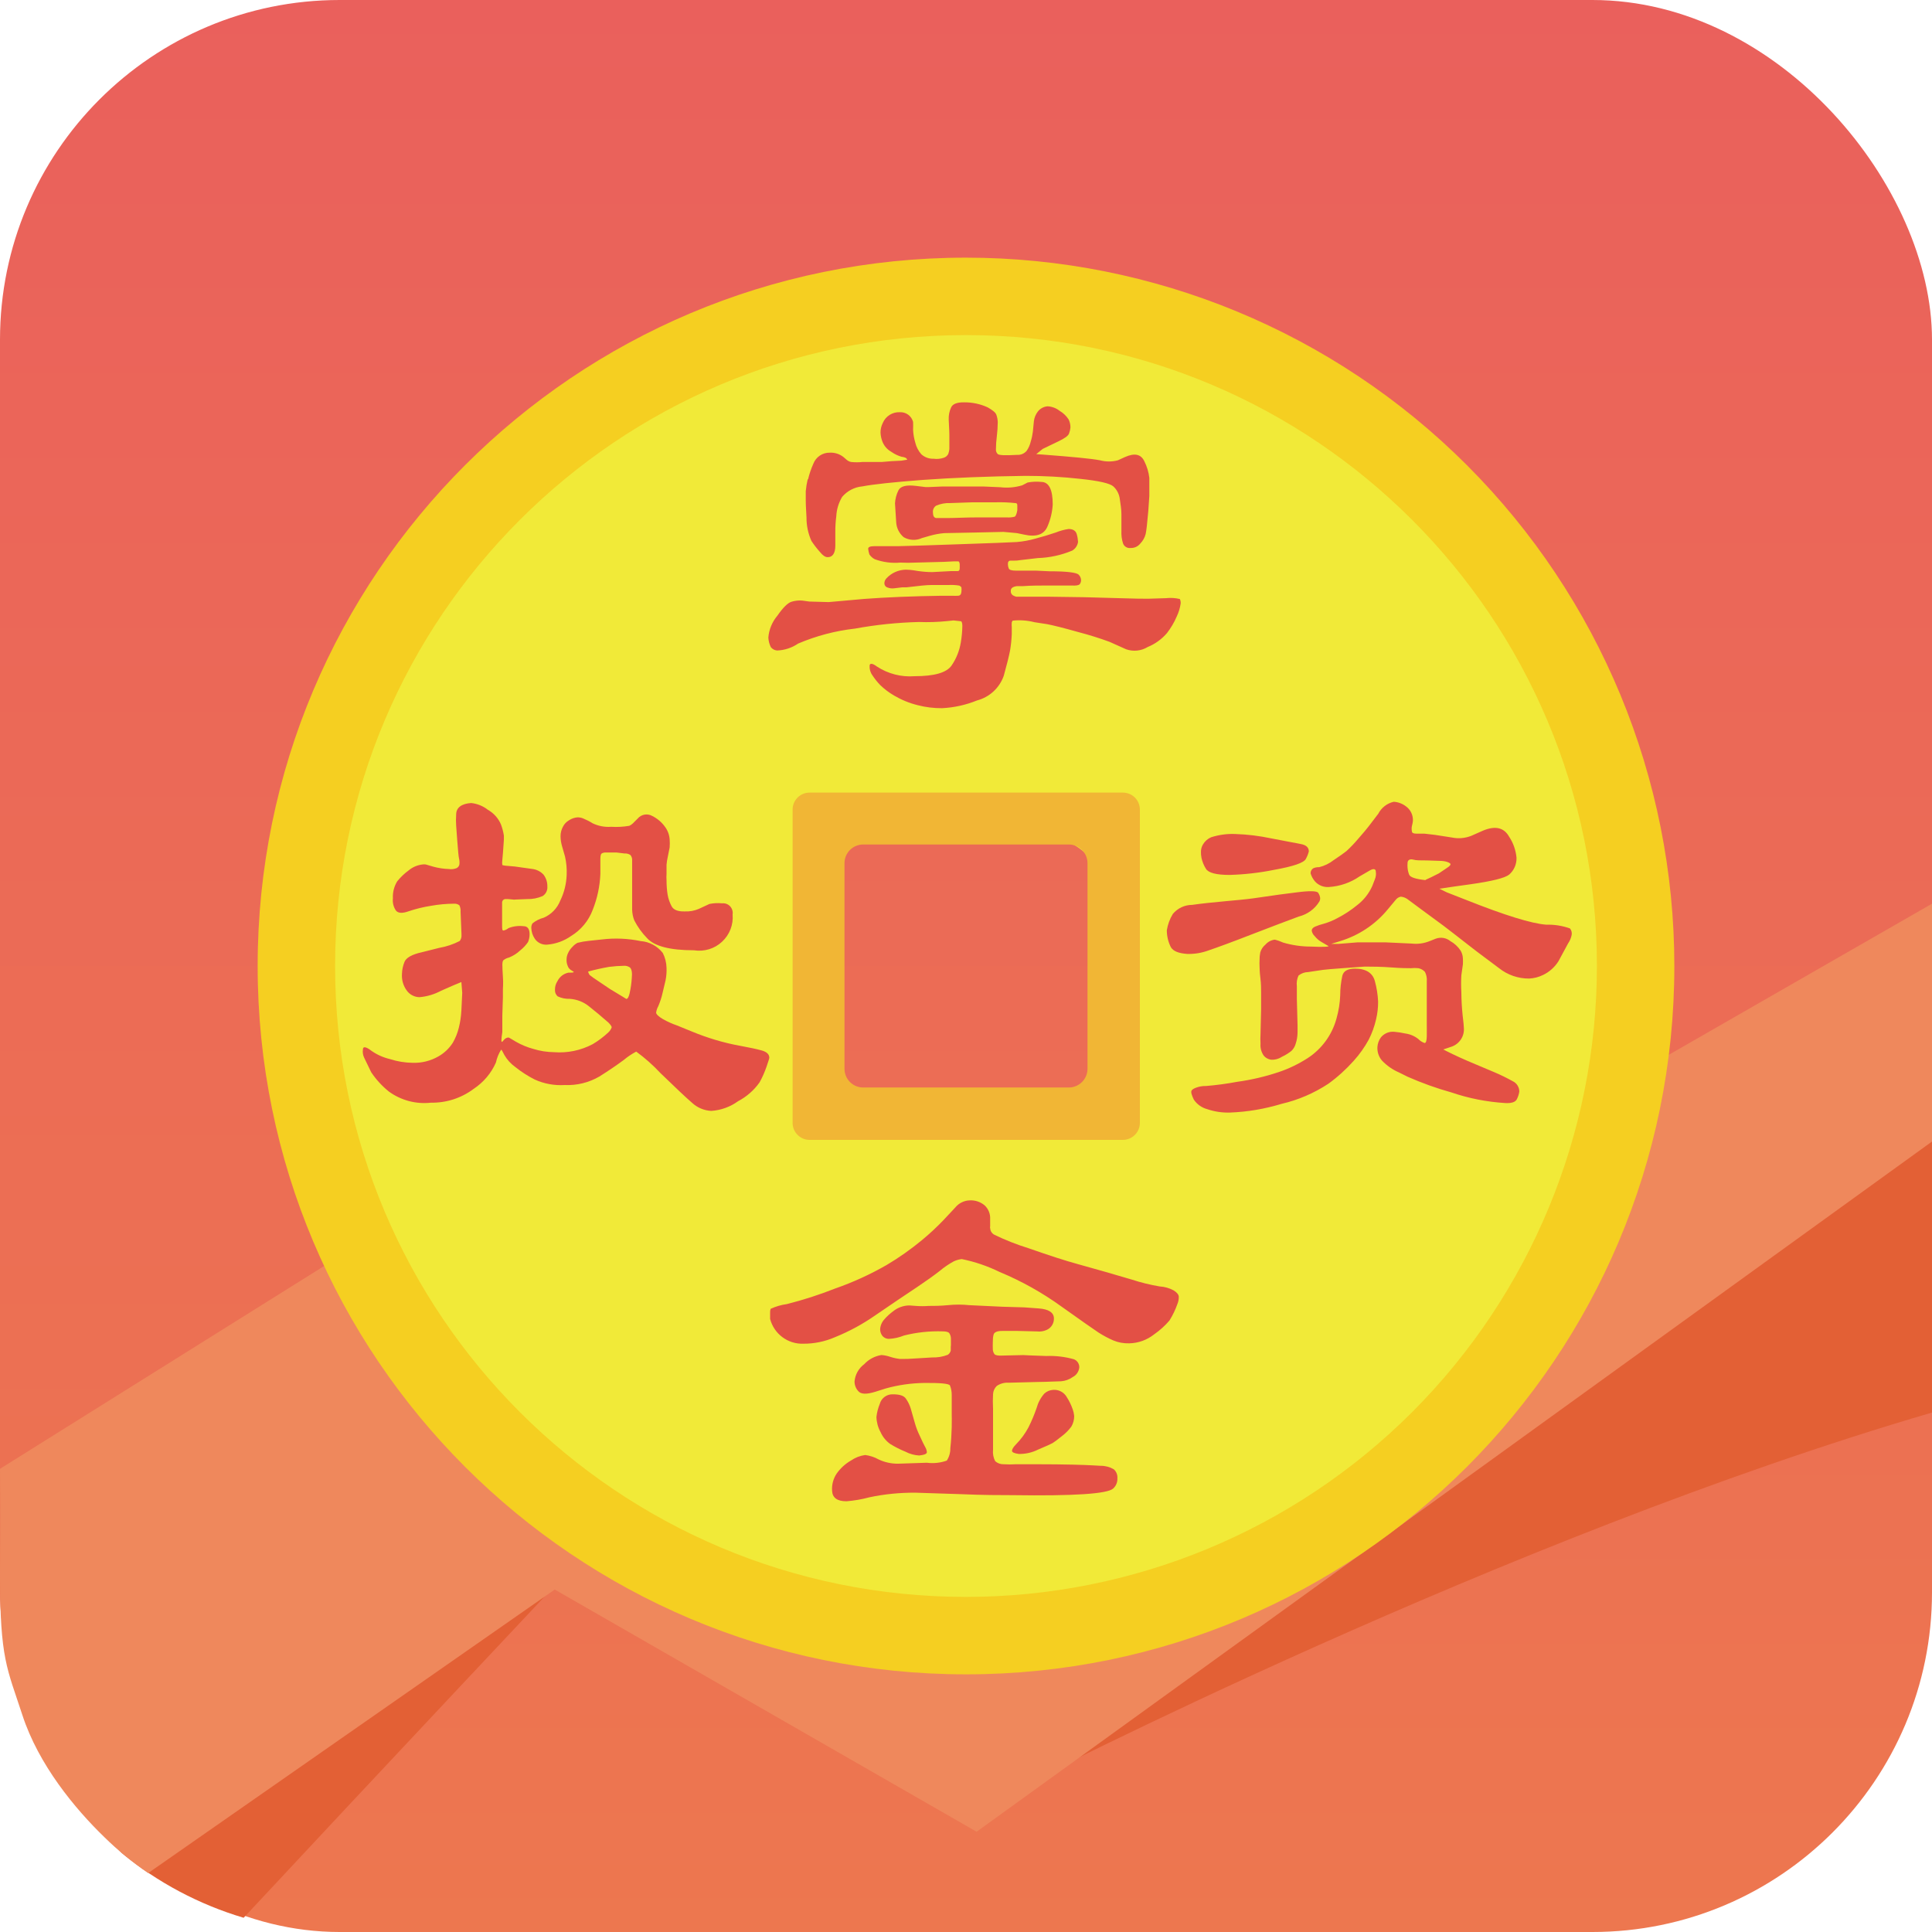
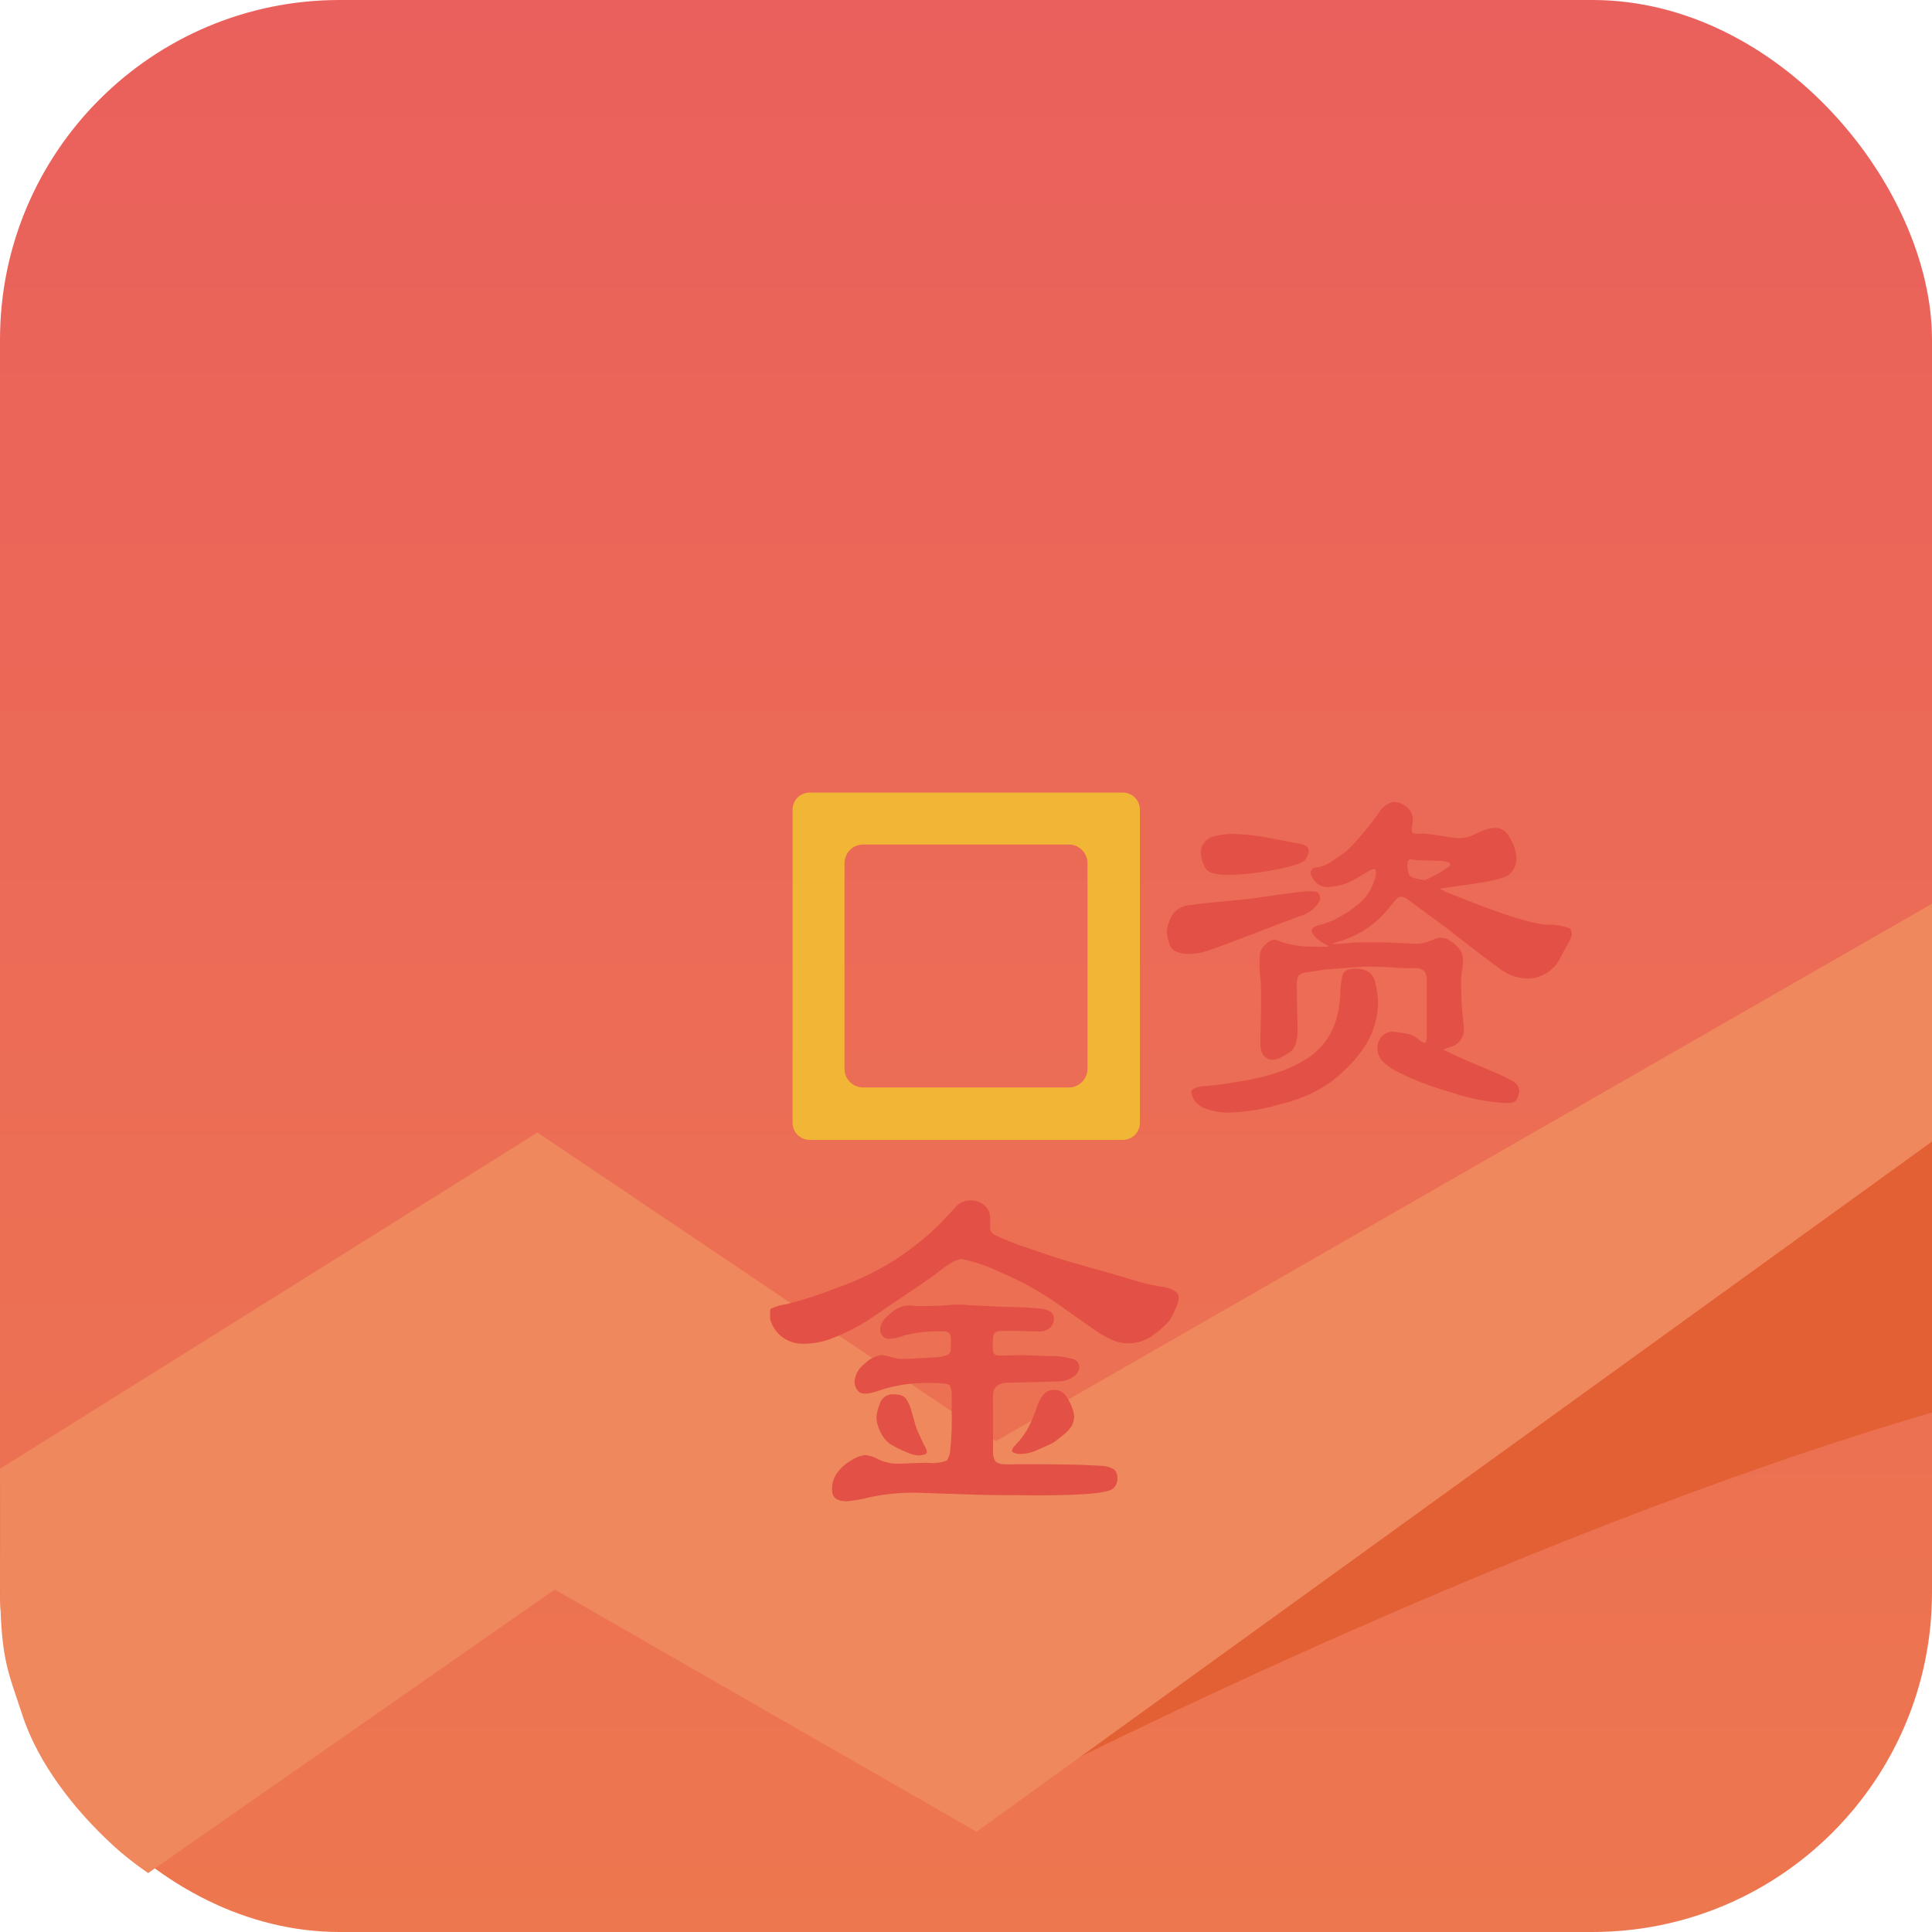
<svg xmlns="http://www.w3.org/2000/svg" width="36px" height="36px" viewBox="0 0 36 36" version="1.1">
  <title>logo</title>
  <desc>Created with Sketch.</desc>
  <defs>
    <linearGradient x1="50%" y1="100%" x2="50%" y2="0%" id="linearGradient-1">
      <stop stop-color="#ED774F" offset="0%" />
      <stop stop-color="#EA605C" offset="100%" />
    </linearGradient>
  </defs>
  <g id="页面-1" stroke="none" stroke-width="1" fill="none" fill-rule="evenodd">
    <g id="首页定稿" transform="translate(-311, -17)" fill-rule="nonzero">
      <g id="top">
        <g id="logo" transform="translate(311, 17)">
          <g id="_1.1">
            <rect id="_1" fill="url(#linearGradient-1)" x="0" y="0" width="36" height="36" rx="6.329" />
-             <path d="M1.192,33.367 L10.552,29.32 C10.552,29.32 7.076,33.012 4.54,35.735 C3.709,35.488 2.936,35.077 2.266,34.526 L1.192,33.367 Z" id="_2" fill="#E36035" />
            <path d="M36,20.7 L19.08,33.26 C19.08,33.26 28.048,28.642 36,26.321" id="_3" fill="#E36035" />
            <path d="M36,16.839 L18.556,26.854 L10.015,21.103 L0,27.369 C0,27.369 0.009,28.206 0,29.34 C0,30.917 0.131,31.081 0.416,31.955 C0.718,32.884 1.397,33.703 1.946,34.234 C2.197,34.481 2.47,34.704 2.761,34.902 L10.337,29.619 L18.198,34.132 L36,21.271" id="_4" fill="#EF885C" />
          </g>
-           <path d="M17.912,5.58 C10.953,5.58 5.312,11.221 5.312,18.18 C5.312,25.139 10.953,30.78 17.912,30.78 C24.871,30.78 30.512,25.139 30.512,18.18 C30.515,14.837 29.188,11.631 26.825,9.267 C24.461,6.904 21.254,5.577 17.912,5.58 Z M20.612,19.751 C20.612,20.421 20.069,20.965 19.399,20.965 L16.38,20.965 C15.71,20.965 15.167,20.421 15.167,19.751 L15.167,16.792 C15.167,16.122 15.71,15.579 16.38,15.579 L19.404,15.579 C20.074,15.579 20.617,16.122 20.617,16.792 L20.612,19.751 Z" id="形状" fill="#F1EA38" />
-           <path d="M18,4.801 C10.71,4.801 4.801,10.71 4.801,18 C4.801,25.29 10.71,31.199 18,31.199 C25.29,31.199 31.199,25.29 31.199,18 C31.199,14.499 29.809,11.142 27.333,8.667 C24.858,6.191 21.501,4.801 18,4.801 M18,29.756 C11.507,29.756 6.244,24.493 6.244,18 C6.244,11.507 11.507,6.244 18,6.244 C24.493,6.244 29.756,11.507 29.756,18 C29.756,21.118 28.517,24.108 26.313,26.313 C24.108,28.517 21.118,29.756 18,29.756" id="形状" fill="#F5CF21" />
          <path d="M14.769,20.916 C14.767,21.001 14.799,21.083 14.859,21.144 C14.918,21.205 14.999,21.24 15.084,21.24 L20.916,21.24 C21.003,21.242 21.086,21.208 21.147,21.147 C21.208,21.086 21.242,21.003 21.24,20.916 L21.24,15.084 C21.239,14.91 21.099,14.77 20.925,14.769 L15.084,14.769 C14.91,14.77 14.77,14.91 14.769,15.084 L14.769,20.916 Z M20.264,19.917 C20.263,20.108 20.108,20.263 19.917,20.264 L16.081,20.264 C15.89,20.262 15.737,20.108 15.736,19.917 L15.736,16.083 C15.737,15.892 15.89,15.738 16.081,15.736 L19.917,15.736 C20.108,15.737 20.263,15.892 20.264,16.083 L20.264,19.917 Z" id="形状" fill="#F1B635" />
          <path d="M17.586,22.729 L17.8,22.5 C17.868,22.417 17.969,22.368 18.076,22.367 C18.174,22.363 18.27,22.396 18.346,22.459 C18.417,22.524 18.455,22.618 18.45,22.714 L18.45,22.853 C18.446,22.863 18.446,22.875 18.45,22.885 C18.452,22.933 18.477,22.976 18.517,23.002 C18.727,23.105 18.945,23.191 19.168,23.26 C19.557,23.396 19.862,23.495 20.084,23.555 L20.596,23.699 L21.089,23.843 C21.259,23.899 21.433,23.941 21.609,23.971 C21.701,23.976 21.791,24.002 21.872,24.046 C21.931,24.084 21.962,24.122 21.965,24.16 C21.966,24.206 21.958,24.253 21.94,24.296 C21.902,24.405 21.852,24.508 21.791,24.606 C21.708,24.703 21.613,24.789 21.508,24.862 C21.375,24.968 21.211,25.028 21.04,25.031 C20.939,25.034 20.838,25.016 20.745,24.977 C20.65,24.936 20.559,24.887 20.471,24.831 C20.38,24.771 20.149,24.609 19.778,24.345 C19.421,24.087 19.035,23.871 18.628,23.702 C18.404,23.592 18.166,23.511 17.921,23.461 C17.87,23.467 17.82,23.481 17.773,23.503 C17.679,23.554 17.591,23.614 17.509,23.683 C17.389,23.776 17.25,23.875 17.093,23.98 L16.733,24.221 L16.31,24.509 C16.075,24.673 15.823,24.81 15.557,24.917 C15.372,24.998 15.171,25.039 14.969,25.038 C14.68,25.048 14.423,24.856 14.35,24.577 C14.35,24.52 14.35,24.478 14.35,24.453 C14.349,24.431 14.352,24.409 14.36,24.388 C14.455,24.344 14.557,24.314 14.661,24.3 C14.967,24.223 15.267,24.126 15.561,24.01 C15.894,23.894 16.216,23.747 16.522,23.571 C16.753,23.434 16.972,23.279 17.179,23.108 C17.322,22.99 17.458,22.863 17.586,22.729 Z M17.719,25.069 L17.719,24.957 C17.721,24.916 17.711,24.876 17.689,24.842 C17.672,24.82 17.631,24.808 17.566,24.808 C17.324,24.8 17.081,24.826 16.846,24.885 C16.757,24.921 16.662,24.943 16.565,24.948 C16.52,24.949 16.476,24.93 16.445,24.896 C16.416,24.86 16.4,24.816 16.4,24.77 C16.404,24.699 16.433,24.633 16.481,24.581 C16.529,24.526 16.584,24.477 16.643,24.433 C16.728,24.364 16.835,24.326 16.945,24.325 L17.068,24.334 C17.145,24.34 17.223,24.34 17.3,24.334 C17.397,24.334 17.519,24.334 17.66,24.32 C17.8,24.305 17.942,24.307 18.063,24.32 L18.677,24.349 L19.085,24.361 L19.359,24.381 C19.539,24.395 19.634,24.455 19.638,24.561 C19.643,24.656 19.589,24.745 19.501,24.782 C19.445,24.807 19.383,24.816 19.321,24.809 L18.961,24.8 L18.675,24.8 C18.578,24.8 18.524,24.824 18.513,24.872 C18.503,24.914 18.499,24.957 18.5,25 C18.498,25.051 18.498,25.101 18.5,25.151 C18.503,25.18 18.513,25.207 18.529,25.231 C18.547,25.254 18.596,25.263 18.673,25.259 L19.069,25.25 C19.069,25.25 19.217,25.259 19.496,25.267 C19.67,25.26 19.844,25.281 20.012,25.328 C20.073,25.353 20.113,25.413 20.111,25.479 C20.104,25.556 20.058,25.624 19.989,25.659 C19.925,25.705 19.85,25.732 19.771,25.738 C19.69,25.738 19.544,25.749 19.336,25.751 L18.796,25.765 C18.716,25.759 18.637,25.781 18.572,25.826 C18.531,25.867 18.506,25.921 18.504,25.979 C18.499,26.069 18.499,26.158 18.504,26.248 L18.504,26.294 L18.504,27.014 C18.496,27.088 18.51,27.162 18.544,27.227 C18.587,27.265 18.643,27.286 18.7,27.284 C18.777,27.289 18.854,27.289 18.931,27.284 L19.291,27.284 C19.868,27.284 20.219,27.297 20.344,27.304 L20.509,27.313 C20.595,27.312 20.68,27.335 20.754,27.378 C20.801,27.42 20.826,27.482 20.821,27.545 C20.825,27.617 20.796,27.688 20.743,27.736 C20.638,27.836 20.011,27.877 18.862,27.86 C18.655,27.86 18.322,27.86 17.888,27.841 L17.059,27.814 C16.77,27.812 16.482,27.84 16.2,27.9 C16.06,27.938 15.918,27.962 15.773,27.974 C15.593,27.974 15.512,27.904 15.505,27.781 C15.496,27.666 15.527,27.551 15.592,27.455 C15.662,27.357 15.753,27.274 15.858,27.214 C15.937,27.16 16.026,27.125 16.121,27.112 C16.208,27.123 16.292,27.15 16.369,27.193 C16.481,27.247 16.605,27.274 16.729,27.274 L17.269,27.256 C17.395,27.272 17.523,27.259 17.642,27.216 C17.687,27.147 17.71,27.066 17.708,26.984 C17.723,26.858 17.73,26.728 17.734,26.593 C17.737,26.458 17.734,26.379 17.734,26.356 L17.734,25.996 C17.735,25.934 17.724,25.873 17.701,25.816 C17.681,25.781 17.521,25.767 17.228,25.769 C16.984,25.772 16.742,25.806 16.508,25.871 L16.312,25.933 C16.146,25.985 16.04,25.981 15.991,25.92 C15.947,25.871 15.922,25.806 15.923,25.74 C15.935,25.613 16,25.496 16.103,25.42 C16.188,25.328 16.302,25.268 16.425,25.249 C16.481,25.253 16.536,25.265 16.589,25.283 C16.647,25.302 16.708,25.315 16.769,25.322 C16.864,25.324 16.96,25.321 17.055,25.313 L17.37,25.294 C17.469,25.297 17.567,25.281 17.66,25.245 C17.688,25.227 17.708,25.199 17.716,25.166 C17.716,25.137 17.716,25.114 17.716,25.096 C17.716,25.078 17.719,25.074 17.719,25.069 L17.719,25.069 Z M16.969,26.242 L17.046,26.512 C17.069,26.595 17.1,26.676 17.138,26.753 C17.186,26.858 17.221,26.933 17.239,26.962 C17.257,26.992 17.268,27.025 17.271,27.059 C17.271,27.09 17.226,27.11 17.127,27.121 C17.038,27.116 16.951,27.092 16.871,27.05 C16.773,27.01 16.678,26.962 16.587,26.906 C16.508,26.849 16.446,26.772 16.407,26.683 C16.36,26.598 16.334,26.502 16.331,26.404 C16.34,26.321 16.361,26.239 16.393,26.161 C16.422,26.051 16.525,25.976 16.639,25.981 C16.762,25.981 16.843,26.006 16.88,26.062 C16.919,26.117 16.949,26.178 16.969,26.242 L16.969,26.242 Z M20.016,26.386 C20.016,26.456 19.998,26.524 19.962,26.584 C19.911,26.653 19.85,26.713 19.782,26.764 C19.696,26.833 19.64,26.874 19.613,26.89 C19.586,26.906 19.496,26.946 19.343,27.011 C19.231,27.067 19.108,27.095 18.983,27.092 C18.9,27.081 18.857,27.061 18.857,27.034 C18.857,27.007 18.88,26.966 18.931,26.914 C19.024,26.82 19.103,26.712 19.165,26.595 C19.223,26.479 19.274,26.358 19.316,26.235 C19.343,26.136 19.392,26.044 19.46,25.967 C19.504,25.926 19.562,25.902 19.622,25.898 C19.727,25.889 19.828,25.943 19.879,26.035 C19.925,26.106 19.961,26.182 19.989,26.262 C20.003,26.302 20.012,26.344 20.016,26.386 L20.016,26.386 Z" id="形状" fill="#E35045" />
-           <path d="M8.597,18.299 C8.532,18.324 8.406,18.378 8.219,18.461 C8.095,18.528 7.958,18.569 7.817,18.581 C7.724,18.58 7.637,18.535 7.582,18.461 C7.514,18.37 7.482,18.258 7.49,18.146 C7.492,18.07 7.508,17.995 7.537,17.924 C7.567,17.847 7.675,17.784 7.859,17.744 L8.185,17.662 C8.318,17.639 8.447,17.596 8.566,17.534 C8.585,17.51 8.596,17.481 8.599,17.451 C8.599,17.424 8.599,17.408 8.599,17.401 L8.582,16.988 C8.586,16.947 8.578,16.905 8.559,16.868 C8.531,16.847 8.497,16.837 8.462,16.839 C8.316,16.84 8.171,16.853 8.028,16.879 C7.887,16.901 7.748,16.935 7.612,16.981 C7.495,17.023 7.416,17.017 7.376,16.965 C7.332,16.899 7.312,16.819 7.321,16.74 C7.315,16.628 7.343,16.517 7.402,16.421 C7.465,16.344 7.537,16.275 7.618,16.216 C7.69,16.156 7.779,16.119 7.873,16.108 C7.893,16.105 7.913,16.105 7.933,16.108 L8.077,16.15 C8.17,16.175 8.266,16.19 8.363,16.193 C8.408,16.2 8.455,16.196 8.498,16.18 C8.535,16.168 8.56,16.134 8.561,16.096 C8.564,16.061 8.561,16.025 8.552,15.991 C8.545,15.962 8.534,15.847 8.519,15.646 L8.5,15.386 C8.495,15.317 8.495,15.247 8.5,15.178 C8.5,15.048 8.599,14.976 8.779,14.963 C8.892,14.975 9,15.018 9.09,15.089 C9.2,15.151 9.286,15.247 9.335,15.363 C9.36,15.43 9.378,15.499 9.389,15.57 C9.389,15.611 9.389,15.637 9.389,15.646 L9.373,15.878 L9.36,16.027 C9.355,16.058 9.355,16.089 9.36,16.119 C9.36,16.119 9.4,16.133 9.466,16.135 C9.551,16.14 9.636,16.15 9.72,16.164 L9.914,16.191 C9.997,16.2 10.073,16.238 10.129,16.299 C10.176,16.362 10.201,16.438 10.199,16.517 C10.206,16.589 10.172,16.658 10.111,16.697 C10.019,16.737 9.92,16.756 9.821,16.753 L9.596,16.762 C9.585,16.765 9.574,16.765 9.563,16.762 L9.466,16.753 L9.425,16.753 C9.405,16.751 9.386,16.759 9.373,16.773 C9.36,16.788 9.354,16.807 9.356,16.826 L9.356,17.235 C9.356,17.307 9.356,17.341 9.383,17.339 C9.417,17.332 9.448,17.316 9.475,17.294 C9.564,17.259 9.661,17.247 9.756,17.258 C9.833,17.258 9.871,17.314 9.868,17.417 C9.867,17.464 9.857,17.51 9.839,17.554 C9.799,17.612 9.75,17.664 9.695,17.708 C9.633,17.767 9.561,17.812 9.482,17.843 C9.443,17.852 9.407,17.87 9.376,17.896 C9.367,17.912 9.363,17.93 9.362,17.948 C9.36,17.969 9.36,17.99 9.362,18.011 C9.362,18.011 9.362,18.085 9.371,18.203 C9.38,18.322 9.371,18.398 9.371,18.43 C9.371,18.463 9.371,18.513 9.371,18.581 L9.36,18.925 L9.36,19.231 C9.338,19.372 9.337,19.429 9.36,19.411 L9.392,19.375 C9.413,19.349 9.444,19.333 9.477,19.332 L9.499,19.343 C9.499,19.343 9.545,19.37 9.617,19.413 C9.717,19.47 9.823,19.514 9.934,19.544 C10.061,19.584 10.192,19.604 10.325,19.606 C10.574,19.625 10.824,19.573 11.045,19.456 C11.151,19.393 11.25,19.318 11.34,19.233 C11.366,19.208 11.386,19.177 11.398,19.143 C11.398,19.125 11.378,19.096 11.338,19.055 C11.209,18.941 11.088,18.841 10.978,18.754 C10.876,18.67 10.75,18.621 10.618,18.612 C10.539,18.615 10.461,18.599 10.39,18.565 C10.356,18.534 10.338,18.489 10.341,18.443 C10.34,18.385 10.356,18.329 10.388,18.281 C10.428,18.2 10.503,18.142 10.591,18.124 C10.663,18.124 10.696,18.124 10.69,18.108 L10.634,18.072 C10.609,18.055 10.59,18.031 10.58,18.002 C10.563,17.964 10.555,17.923 10.557,17.881 C10.557,17.84 10.566,17.798 10.584,17.761 C10.605,17.715 10.634,17.674 10.67,17.64 C10.696,17.61 10.727,17.586 10.762,17.568 C10.829,17.551 10.897,17.539 10.966,17.532 L11.219,17.505 C11.459,17.476 11.703,17.487 11.939,17.536 C12.101,17.548 12.25,17.629 12.35,17.757 C12.394,17.843 12.418,17.939 12.42,18.036 C12.423,18.113 12.417,18.191 12.402,18.266 L12.346,18.502 C12.327,18.587 12.3,18.67 12.265,18.751 C12.245,18.787 12.232,18.827 12.226,18.868 C12.226,18.896 12.265,18.938 12.353,18.99 C12.436,19.037 12.523,19.076 12.613,19.107 L12.883,19.217 C13.027,19.277 13.175,19.33 13.325,19.375 C13.481,19.422 13.64,19.46 13.801,19.489 C13.964,19.519 14.094,19.546 14.191,19.573 C14.288,19.6 14.335,19.645 14.335,19.71 C14.335,19.724 14.315,19.78 14.283,19.877 C14.248,19.978 14.205,20.076 14.153,20.169 C14.049,20.316 13.912,20.436 13.752,20.52 C13.606,20.626 13.433,20.688 13.253,20.7 C13.119,20.693 12.991,20.639 12.893,20.547 C12.778,20.448 12.584,20.264 12.307,19.996 C12.169,19.848 12.018,19.714 11.855,19.595 C11.772,19.639 11.694,19.691 11.623,19.751 C11.486,19.852 11.335,19.955 11.169,20.059 C10.973,20.173 10.749,20.228 10.523,20.218 C10.331,20.23 10.138,20.195 9.963,20.115 C9.835,20.05 9.715,19.973 9.603,19.883 C9.519,19.823 9.449,19.747 9.398,19.658 C9.365,19.591 9.346,19.559 9.338,19.559 C9.292,19.632 9.259,19.713 9.241,19.798 C9.153,19.999 9.008,20.169 8.825,20.29 C8.596,20.462 8.316,20.552 8.03,20.547 C7.752,20.578 7.473,20.504 7.247,20.34 C7.119,20.237 7.008,20.116 6.917,19.98 L6.784,19.705 C6.762,19.657 6.754,19.604 6.763,19.552 C6.763,19.494 6.822,19.503 6.921,19.58 C7.026,19.654 7.144,19.706 7.268,19.735 C7.404,19.779 7.545,19.802 7.688,19.804 C7.857,19.81 8.025,19.768 8.172,19.683 C8.279,19.622 8.37,19.535 8.437,19.431 C8.488,19.343 8.526,19.248 8.55,19.148 C8.576,19.045 8.591,18.94 8.597,18.833 L8.613,18.499 L8.597,18.299 Z M11.486,15.885 L11.284,15.885 C11.258,15.884 11.231,15.891 11.209,15.905 C11.194,15.916 11.187,15.952 11.187,16.009 L11.187,16.283 C11.178,16.512 11.13,16.739 11.045,16.952 C10.969,17.157 10.826,17.329 10.64,17.442 C10.509,17.534 10.356,17.589 10.197,17.602 C10.104,17.61 10.014,17.567 9.963,17.489 C9.924,17.43 9.902,17.361 9.9,17.291 C9.899,17.261 9.906,17.232 9.922,17.206 C9.983,17.156 10.055,17.12 10.132,17.1 C10.273,17.039 10.384,16.924 10.44,16.781 C10.513,16.632 10.553,16.469 10.559,16.303 C10.564,16.187 10.554,16.072 10.528,15.959 L10.476,15.779 C10.457,15.716 10.446,15.652 10.445,15.586 C10.444,15.523 10.459,15.461 10.489,15.406 C10.514,15.355 10.554,15.312 10.604,15.284 C10.651,15.253 10.706,15.234 10.762,15.23 C10.796,15.23 10.829,15.236 10.861,15.248 C10.924,15.274 10.984,15.304 11.041,15.34 C11.149,15.392 11.268,15.415 11.387,15.406 C11.5,15.413 11.613,15.407 11.725,15.388 C11.749,15.378 11.771,15.363 11.79,15.345 L11.882,15.253 C11.95,15.172 12.066,15.153 12.157,15.206 C12.25,15.253 12.331,15.322 12.391,15.406 C12.442,15.474 12.472,15.555 12.478,15.64 C12.482,15.69 12.482,15.741 12.478,15.791 L12.442,15.971 C12.431,16.018 12.424,16.066 12.42,16.114 C12.42,16.157 12.42,16.214 12.42,16.283 C12.417,16.323 12.417,16.363 12.42,16.403 C12.42,16.493 12.426,16.582 12.44,16.67 C12.453,16.746 12.479,16.82 12.515,16.888 C12.551,16.954 12.632,16.987 12.76,16.983 C12.85,16.987 12.939,16.971 13.021,16.936 L13.219,16.844 C13.297,16.828 13.376,16.824 13.455,16.832 C13.511,16.826 13.566,16.847 13.604,16.887 C13.642,16.928 13.66,16.984 13.651,17.039 C13.668,17.23 13.595,17.418 13.454,17.548 C13.314,17.679 13.121,17.737 12.931,17.707 C12.484,17.707 12.192,17.631 12.056,17.48 C11.961,17.382 11.881,17.271 11.819,17.15 C11.794,17.087 11.781,17.019 11.779,16.951 C11.779,16.882 11.779,16.835 11.779,16.807 L11.779,16.677 L11.779,16.375 L11.779,16.2 C11.779,16.121 11.779,16.061 11.779,16.02 C11.779,15.988 11.768,15.957 11.747,15.932 C11.714,15.91 11.675,15.9 11.635,15.903 L11.486,15.885 Z M10.958,18.104 C10.964,18.126 10.973,18.147 10.985,18.166 C11.037,18.207 11.091,18.246 11.147,18.281 L11.365,18.428 L11.603,18.572 L11.671,18.614 C11.702,18.614 11.727,18.554 11.747,18.434 C11.764,18.341 11.773,18.247 11.776,18.153 C11.776,18.086 11.759,18.043 11.734,18.025 C11.703,18.004 11.666,17.994 11.628,17.996 C11.535,17.998 11.443,18.004 11.351,18.016 C11.219,18.039 11.088,18.068 10.958,18.104 L10.958,18.104 Z" id="形状" fill="#E35045" />
          <path d="M21.742,17.334 C21.76,17.226 21.797,17.123 21.854,17.03 C21.943,16.923 22.075,16.861 22.214,16.861 C22.394,16.835 22.603,16.814 22.82,16.794 C23.038,16.774 23.215,16.758 23.346,16.74 L23.834,16.67 L24.161,16.628 C24.406,16.596 24.539,16.6 24.563,16.637 C24.582,16.665 24.594,16.696 24.599,16.729 C24.601,16.753 24.596,16.778 24.584,16.799 C24.498,16.939 24.36,17.039 24.201,17.078 C23.998,17.153 23.708,17.263 23.332,17.408 C22.957,17.554 22.687,17.653 22.527,17.707 C22.398,17.756 22.26,17.779 22.122,17.775 C21.964,17.764 21.863,17.725 21.818,17.651 C21.768,17.553 21.742,17.444 21.742,17.334 Z M22.198,20.34 C22.198,20.315 22.225,20.291 22.279,20.27 C22.341,20.246 22.407,20.234 22.473,20.236 C22.667,20.22 22.861,20.194 23.053,20.158 C23.314,20.122 23.572,20.062 23.823,19.978 C24.013,19.915 24.194,19.827 24.363,19.719 C24.628,19.548 24.82,19.285 24.903,18.981 C24.944,18.837 24.968,18.689 24.973,18.54 C24.973,18.419 24.987,18.298 25.013,18.18 C25.036,18.092 25.115,18.049 25.249,18.049 C25.457,18.049 25.58,18.133 25.619,18.283 C25.653,18.407 25.673,18.534 25.679,18.662 C25.68,18.775 25.667,18.886 25.641,18.995 C25.611,19.126 25.565,19.253 25.504,19.373 C25.427,19.514 25.333,19.646 25.225,19.766 C25.083,19.925 24.925,20.069 24.752,20.194 C24.485,20.37 24.19,20.497 23.879,20.569 C23.566,20.664 23.242,20.719 22.916,20.731 C22.773,20.735 22.631,20.714 22.496,20.668 C22.393,20.641 22.303,20.577 22.244,20.488 C22.208,20.411 22.193,20.362 22.198,20.34 Z M22.387,15.977 C22.38,15.944 22.377,15.91 22.378,15.876 C22.377,15.827 22.39,15.778 22.415,15.736 C22.451,15.675 22.504,15.628 22.568,15.601 C22.716,15.554 22.871,15.533 23.026,15.541 C23.245,15.548 23.463,15.575 23.677,15.62 L24.237,15.727 C24.338,15.745 24.388,15.791 24.388,15.865 C24.376,15.913 24.358,15.959 24.334,16.002 C24.3,16.076 24.102,16.144 23.737,16.209 C23.465,16.264 23.189,16.295 22.912,16.303 C22.664,16.303 22.518,16.265 22.471,16.189 C22.431,16.126 22.403,16.056 22.387,15.982 L22.387,15.977 Z M26.734,15.556 L27.056,15.606 C27.176,15.631 27.302,15.619 27.416,15.574 L27.628,15.48 C27.86,15.381 28.024,15.419 28.12,15.59 C28.198,15.707 28.245,15.842 28.258,15.982 C28.262,16.102 28.212,16.218 28.121,16.297 C28.039,16.362 27.796,16.421 27.401,16.477 L27.128,16.515 L26.82,16.56 L26.96,16.628 L27.32,16.769 C28.04,17.055 28.539,17.21 28.811,17.23 C28.961,17.226 29.112,17.249 29.254,17.3 C29.281,17.333 29.293,17.376 29.286,17.419 C29.275,17.477 29.252,17.532 29.218,17.581 L29.038,17.914 C28.968,18.023 28.87,18.111 28.753,18.167 C28.672,18.207 28.583,18.23 28.492,18.234 C28.289,18.235 28.091,18.167 27.932,18.04 C27.752,17.903 27.554,17.761 27.364,17.611 C27.173,17.462 27.018,17.341 26.899,17.251 L26.528,16.978 L26.246,16.769 C26.205,16.734 26.155,16.713 26.102,16.708 C26.062,16.716 26.027,16.739 26.003,16.772 L25.853,16.952 C25.623,17.229 25.317,17.431 24.973,17.536 L24.804,17.588 L24.941,17.588 L25.301,17.559 L25.808,17.559 L26.305,17.582 C26.419,17.595 26.534,17.579 26.64,17.536 L26.753,17.491 C26.846,17.457 26.949,17.474 27.025,17.536 C27.103,17.579 27.169,17.641 27.218,17.716 C27.243,17.76 27.257,17.809 27.259,17.86 C27.261,17.896 27.261,17.933 27.259,17.969 L27.23,18.173 C27.224,18.278 27.224,18.383 27.23,18.488 C27.231,18.632 27.239,18.775 27.254,18.918 C27.268,19.04 27.277,19.118 27.277,19.152 C27.29,19.305 27.198,19.448 27.054,19.501 L26.894,19.555 L26.95,19.584 C27.095,19.658 27.283,19.744 27.515,19.84 L27.842,19.978 C27.96,20.028 28.075,20.084 28.186,20.146 C28.262,20.181 28.31,20.257 28.31,20.34 C28.303,20.388 28.288,20.434 28.267,20.477 C28.242,20.534 28.17,20.56 28.051,20.554 C27.708,20.533 27.37,20.467 27.045,20.356 C26.766,20.278 26.493,20.18 26.228,20.063 L26.069,19.984 C25.949,19.932 25.841,19.857 25.751,19.762 C25.691,19.692 25.661,19.602 25.666,19.51 C25.67,19.445 25.693,19.383 25.731,19.33 C25.792,19.256 25.886,19.216 25.981,19.226 C26.051,19.232 26.12,19.243 26.188,19.258 C26.276,19.27 26.36,19.306 26.429,19.361 C26.461,19.395 26.501,19.42 26.545,19.435 C26.57,19.435 26.584,19.397 26.586,19.312 C26.588,19.228 26.586,19.15 26.586,19.084 C26.586,19.017 26.586,18.904 26.586,18.724 C26.586,18.544 26.586,18.382 26.586,18.29 C26.592,18.228 26.58,18.165 26.552,18.11 C26.519,18.074 26.477,18.05 26.429,18.041 C26.383,18.036 26.337,18.036 26.291,18.041 C26.23,18.041 26.111,18.041 25.931,18.027 C25.751,18.013 25.571,18.011 25.43,18.011 L25.056,18.038 C24.835,18.054 24.696,18.065 24.651,18.072 L24.376,18.113 C24.31,18.114 24.247,18.137 24.196,18.178 C24.167,18.241 24.156,18.31 24.165,18.378 C24.165,18.482 24.165,18.558 24.165,18.614 L24.178,19.107 C24.178,19.107 24.178,19.159 24.178,19.238 C24.177,19.31 24.166,19.381 24.143,19.449 C24.129,19.5 24.101,19.547 24.062,19.584 C24.007,19.627 23.946,19.664 23.882,19.694 C23.823,19.733 23.753,19.751 23.683,19.746 C23.631,19.738 23.583,19.712 23.549,19.672 C23.503,19.607 23.481,19.527 23.488,19.447 C23.484,19.387 23.484,19.327 23.488,19.267 L23.499,18.803 C23.499,18.668 23.499,18.565 23.499,18.495 C23.499,18.425 23.499,18.333 23.485,18.22 C23.47,18.106 23.472,18.04 23.47,18.007 C23.468,17.971 23.468,17.935 23.47,17.899 C23.469,17.848 23.473,17.798 23.483,17.748 C23.5,17.689 23.535,17.637 23.582,17.599 C23.626,17.549 23.687,17.517 23.753,17.509 C23.807,17.522 23.86,17.541 23.911,17.564 C24.078,17.613 24.252,17.638 24.426,17.638 C24.676,17.651 24.786,17.638 24.75,17.626 L24.628,17.555 C24.578,17.527 24.535,17.49 24.5,17.446 C24.469,17.418 24.449,17.382 24.442,17.341 C24.442,17.311 24.464,17.285 24.503,17.267 C24.555,17.245 24.609,17.227 24.664,17.213 C24.755,17.187 24.843,17.151 24.926,17.105 C25.054,17.039 25.175,16.959 25.286,16.868 C25.41,16.774 25.508,16.65 25.571,16.508 L25.619,16.384 C25.638,16.338 25.644,16.288 25.636,16.24 C25.636,16.189 25.592,16.182 25.531,16.216 L25.333,16.331 C25.165,16.447 24.968,16.515 24.764,16.528 C24.665,16.536 24.568,16.498 24.502,16.423 C24.465,16.379 24.437,16.329 24.421,16.274 C24.419,16.235 24.439,16.198 24.473,16.178 C24.506,16.164 24.543,16.157 24.579,16.159 C24.678,16.135 24.771,16.09 24.851,16.027 C24.973,15.946 25.052,15.889 25.09,15.858 C25.165,15.789 25.235,15.716 25.301,15.638 C25.403,15.521 25.47,15.442 25.502,15.399 L25.682,15.163 C25.741,15.05 25.846,14.968 25.97,14.94 C26.054,14.945 26.133,14.975 26.199,15.026 C26.287,15.09 26.335,15.194 26.327,15.302 C26.323,15.332 26.317,15.362 26.309,15.392 C26.302,15.424 26.302,15.458 26.309,15.491 C26.309,15.52 26.338,15.534 26.395,15.534 L26.541,15.534 L26.734,15.556 Z M26.564,16.394 L26.672,16.344 L26.811,16.274 L26.955,16.177 C27.004,16.146 27.029,16.121 27.029,16.103 C27.029,16.085 26.968,16.049 26.863,16.042 L26.597,16.033 C26.471,16.033 26.383,16.033 26.336,16.018 C26.289,16.004 26.26,16.018 26.248,16.029 C26.234,16.042 26.227,16.061 26.228,16.079 C26.225,16.111 26.225,16.142 26.228,16.173 C26.232,16.216 26.242,16.259 26.258,16.299 C26.28,16.349 26.381,16.38 26.564,16.4 L26.564,16.394 Z" id="形状" fill="#E35045" />
-           <path d="M19.557,10.645 C19.881,10.645 20.057,10.669 20.097,10.706 C20.126,10.733 20.143,10.771 20.144,10.811 C20.144,10.838 20.135,10.865 20.119,10.886 C20.097,10.908 20.047,10.915 19.969,10.91 L19.726,10.91 L19.561,10.91 C19.381,10.91 19.213,10.91 19.057,10.922 L18.947,10.922 C18.869,10.933 18.832,10.962 18.835,11.011 C18.831,11.043 18.846,11.075 18.873,11.093 C18.893,11.104 18.914,11.113 18.936,11.119 C18.952,11.119 19.157,11.119 19.553,11.119 L20.203,11.128 L20.851,11.146 C21.154,11.156 21.339,11.158 21.409,11.156 L21.728,11.146 C21.814,11.136 21.901,11.142 21.985,11.162 C21.997,11.188 22.002,11.216 22,11.245 C21.988,11.33 21.963,11.412 21.926,11.489 C21.879,11.599 21.818,11.701 21.746,11.795 C21.648,11.91 21.525,11.999 21.386,12.056 C21.264,12.13 21.116,12.145 20.983,12.098 L20.673,11.959 C20.484,11.89 20.292,11.83 20.097,11.779 C19.811,11.698 19.615,11.65 19.51,11.63 L19.276,11.594 C19.143,11.56 19.004,11.55 18.868,11.565 C18.862,11.574 18.857,11.584 18.853,11.594 C18.85,11.627 18.85,11.66 18.853,11.693 C18.853,11.747 18.853,11.786 18.853,11.812 C18.849,11.915 18.838,12.019 18.821,12.121 C18.801,12.227 18.761,12.384 18.704,12.591 C18.625,12.818 18.438,12.991 18.205,13.052 C17.998,13.136 17.777,13.185 17.554,13.196 C17.401,13.197 17.248,13.179 17.1,13.14 C16.945,13.102 16.797,13.041 16.659,12.96 C16.566,12.906 16.479,12.84 16.402,12.766 C16.348,12.71 16.3,12.65 16.258,12.586 C16.219,12.534 16.2,12.47 16.204,12.406 C16.204,12.353 16.258,12.357 16.34,12.42 C16.547,12.555 16.793,12.619 17.039,12.6 C17.41,12.6 17.642,12.535 17.734,12.397 C17.821,12.269 17.878,12.124 17.903,11.972 C17.921,11.87 17.93,11.766 17.932,11.662 C17.932,11.605 17.917,11.576 17.906,11.576 L17.906,11.576 L17.768,11.561 L17.64,11.574 C17.468,11.591 17.296,11.597 17.123,11.59 C16.724,11.6 16.325,11.641 15.932,11.713 C15.567,11.754 15.21,11.848 14.872,11.992 C14.756,12.071 14.621,12.116 14.481,12.121 C14.435,12.118 14.393,12.096 14.364,12.06 C14.336,12.004 14.32,11.943 14.317,11.88 C14.329,11.73 14.388,11.588 14.485,11.473 C14.593,11.318 14.681,11.232 14.751,11.212 C14.815,11.193 14.882,11.185 14.949,11.191 L15.082,11.209 L15.442,11.219 L16.103,11.16 C16.52,11.129 17,11.109 17.543,11.101 L17.748,11.101 C17.782,11.103 17.815,11.103 17.849,11.101 C17.888,11.101 17.91,11.077 17.914,11.03 C17.918,11.001 17.918,10.971 17.914,10.942 C17.903,10.93 17.89,10.919 17.876,10.912 C17.807,10.9 17.737,10.897 17.667,10.901 L17.345,10.901 C17.274,10.901 17.123,10.915 16.891,10.944 L16.812,10.944 L16.663,10.962 C16.621,10.968 16.579,10.963 16.54,10.948 C16.506,10.94 16.481,10.909 16.479,10.874 C16.478,10.838 16.492,10.803 16.517,10.777 C16.61,10.676 16.74,10.618 16.877,10.615 C16.893,10.615 16.969,10.615 17.107,10.64 C17.195,10.653 17.284,10.66 17.374,10.66 L17.712,10.642 L17.845,10.642 C17.869,10.642 17.883,10.625 17.883,10.586 C17.883,10.546 17.883,10.523 17.883,10.521 C17.883,10.487 17.872,10.467 17.86,10.46 L17.775,10.46 C17.721,10.46 17.624,10.471 17.483,10.472 L17.064,10.483 C16.969,10.488 16.873,10.488 16.778,10.483 C16.616,10.498 16.452,10.476 16.299,10.42 C16.259,10.399 16.226,10.369 16.2,10.332 C16.189,10.297 16.181,10.262 16.177,10.226 C16.177,10.193 16.214,10.177 16.297,10.177 L16.74,10.177 L17.14,10.166 L17.82,10.143 C18.466,10.121 18.841,10.107 18.945,10.1 C19.063,10.09 19.179,10.069 19.292,10.037 C19.42,10.003 19.546,9.965 19.674,9.922 C19.75,9.891 19.83,9.869 19.912,9.857 C19.998,9.857 20.048,9.893 20.065,9.958 C20.078,10.003 20.085,10.05 20.088,10.098 C20.078,10.166 20.038,10.226 19.978,10.26 C19.775,10.345 19.558,10.392 19.337,10.399 L19.019,10.436 C18.974,10.444 18.928,10.448 18.882,10.447 L18.826,10.447 C18.794,10.447 18.778,10.474 18.781,10.517 C18.781,10.543 18.787,10.569 18.797,10.593 C18.808,10.62 18.853,10.633 18.934,10.633 L19.103,10.633 L19.305,10.633 L19.557,10.645 Z M15.057,8.932 C15.081,8.831 15.114,8.734 15.156,8.64 C15.205,8.514 15.327,8.432 15.462,8.435 C15.555,8.43 15.647,8.46 15.719,8.518 L15.772,8.564 C15.796,8.586 15.825,8.601 15.856,8.608 C15.929,8.616 16.002,8.616 16.074,8.608 L16.434,8.608 L16.614,8.593 L16.794,8.584 L16.906,8.566 L16.886,8.537 C16.86,8.523 16.832,8.514 16.803,8.512 C16.734,8.493 16.669,8.462 16.61,8.42 C16.538,8.38 16.48,8.317 16.447,8.24 C16.423,8.183 16.41,8.122 16.407,8.06 C16.407,7.998 16.422,7.936 16.45,7.88 C16.503,7.755 16.629,7.675 16.765,7.681 C16.88,7.674 16.984,7.749 17.014,7.861 C17.016,7.91 17.016,7.96 17.014,8.01 C17.018,8.091 17.032,8.17 17.055,8.248 C17.074,8.328 17.113,8.402 17.167,8.464 C17.229,8.521 17.311,8.551 17.395,8.548 C17.461,8.557 17.529,8.55 17.591,8.528 C17.625,8.516 17.652,8.491 17.669,8.46 C17.68,8.43 17.687,8.4 17.69,8.368 C17.69,8.336 17.69,8.307 17.69,8.284 C17.69,8.26 17.69,8.197 17.69,8.104 C17.69,8.01 17.68,7.913 17.678,7.823 C17.674,7.743 17.689,7.663 17.723,7.591 C17.753,7.526 17.834,7.495 17.966,7.497 C18.117,7.496 18.267,7.527 18.405,7.591 C18.497,7.643 18.551,7.688 18.565,7.727 C18.581,7.771 18.59,7.818 18.592,7.864 C18.591,7.954 18.585,8.045 18.574,8.134 C18.564,8.212 18.558,8.291 18.558,8.37 C18.555,8.402 18.566,8.434 18.589,8.458 C18.607,8.483 18.725,8.489 18.949,8.476 C19.017,8.481 19.084,8.454 19.129,8.402 C19.167,8.348 19.193,8.287 19.208,8.222 C19.226,8.164 19.238,8.103 19.246,8.042 L19.265,7.848 C19.273,7.782 19.299,7.72 19.339,7.668 C19.383,7.612 19.448,7.577 19.519,7.571 C19.601,7.575 19.68,7.604 19.744,7.655 C19.811,7.694 19.867,7.748 19.91,7.812 C19.935,7.86 19.947,7.913 19.946,7.967 C19.942,8.006 19.933,8.044 19.919,8.08 C19.903,8.122 19.838,8.168 19.728,8.221 L19.429,8.365 L19.309,8.462 L19.438,8.471 C19.978,8.512 20.338,8.546 20.497,8.577 C20.606,8.606 20.721,8.606 20.83,8.577 L20.963,8.516 C21.143,8.437 21.26,8.462 21.323,8.595 C21.372,8.692 21.404,8.797 21.416,8.905 C21.416,8.977 21.416,9.04 21.416,9.085 C21.416,9.13 21.416,9.191 21.416,9.243 L21.397,9.52 C21.377,9.751 21.361,9.893 21.348,9.949 C21.331,10.017 21.296,10.079 21.247,10.129 C21.204,10.183 21.137,10.214 21.067,10.211 C21.007,10.219 20.949,10.185 20.927,10.129 C20.902,10.053 20.892,9.973 20.896,9.893 C20.896,9.79 20.896,9.688 20.896,9.585 C20.896,9.482 20.88,9.405 20.866,9.299 C20.855,9.208 20.812,9.124 20.745,9.063 C20.678,9.005 20.473,8.959 20.129,8.923 C19.792,8.885 19.452,8.867 19.112,8.867 C18.4,8.876 17.763,8.902 17.203,8.942 C16.643,8.984 16.267,9.025 16.07,9.063 C15.923,9.076 15.788,9.146 15.692,9.259 C15.627,9.368 15.589,9.492 15.583,9.619 C15.57,9.718 15.564,9.818 15.565,9.918 L15.565,10.098 L15.565,10.165 C15.565,10.312 15.512,10.384 15.421,10.382 C15.377,10.382 15.331,10.35 15.28,10.287 C15.222,10.222 15.168,10.153 15.12,10.08 C15.059,9.944 15.027,9.796 15.028,9.646 C15.016,9.441 15.012,9.331 15.014,9.315 L15.014,9.153 C15.021,9.078 15.033,9.004 15.05,8.932 L15.057,8.932 Z M16.677,9.378 C16.682,9.295 16.703,9.213 16.74,9.139 C16.778,9.059 16.888,9.032 17.068,9.054 L17.248,9.076 L17.3,9.076 C17.32,9.076 17.408,9.072 17.564,9.065 C17.723,9.065 17.975,9.065 18.322,9.065 L18.641,9.079 C18.777,9.095 18.916,9.083 19.048,9.043 L19.148,8.991 C19.232,8.975 19.318,8.971 19.402,8.98 C19.546,8.98 19.616,9.124 19.616,9.4 C19.608,9.539 19.576,9.675 19.521,9.803 C19.458,9.961 19.312,10.013 19.08,9.961 L18.95,9.934 L18.7,9.911 L18.16,9.923 L17.595,9.934 C17.502,9.942 17.411,9.959 17.321,9.985 L17.179,10.026 C17.07,10.076 16.943,10.07 16.839,10.01 C16.755,9.939 16.704,9.837 16.699,9.727 C16.693,9.607 16.682,9.486 16.677,9.378 Z M18.956,9.508 C18.956,9.486 18.956,9.461 18.956,9.432 C18.956,9.403 18.956,9.383 18.934,9.376 C18.803,9.361 18.672,9.356 18.54,9.36 L18.112,9.36 L17.705,9.374 C17.615,9.37 17.525,9.387 17.442,9.423 C17.4,9.451 17.378,9.501 17.384,9.551 C17.384,9.612 17.404,9.646 17.442,9.653 C17.442,9.653 17.516,9.653 17.658,9.653 C17.8,9.653 17.987,9.641 18.225,9.641 L18.652,9.641 L18.761,9.641 C18.81,9.645 18.86,9.64 18.907,9.628 C18.928,9.616 18.944,9.576 18.956,9.508 Z" id="形状" fill="#E35045" />
        </g>
      </g>
    </g>
  </g>
</svg>